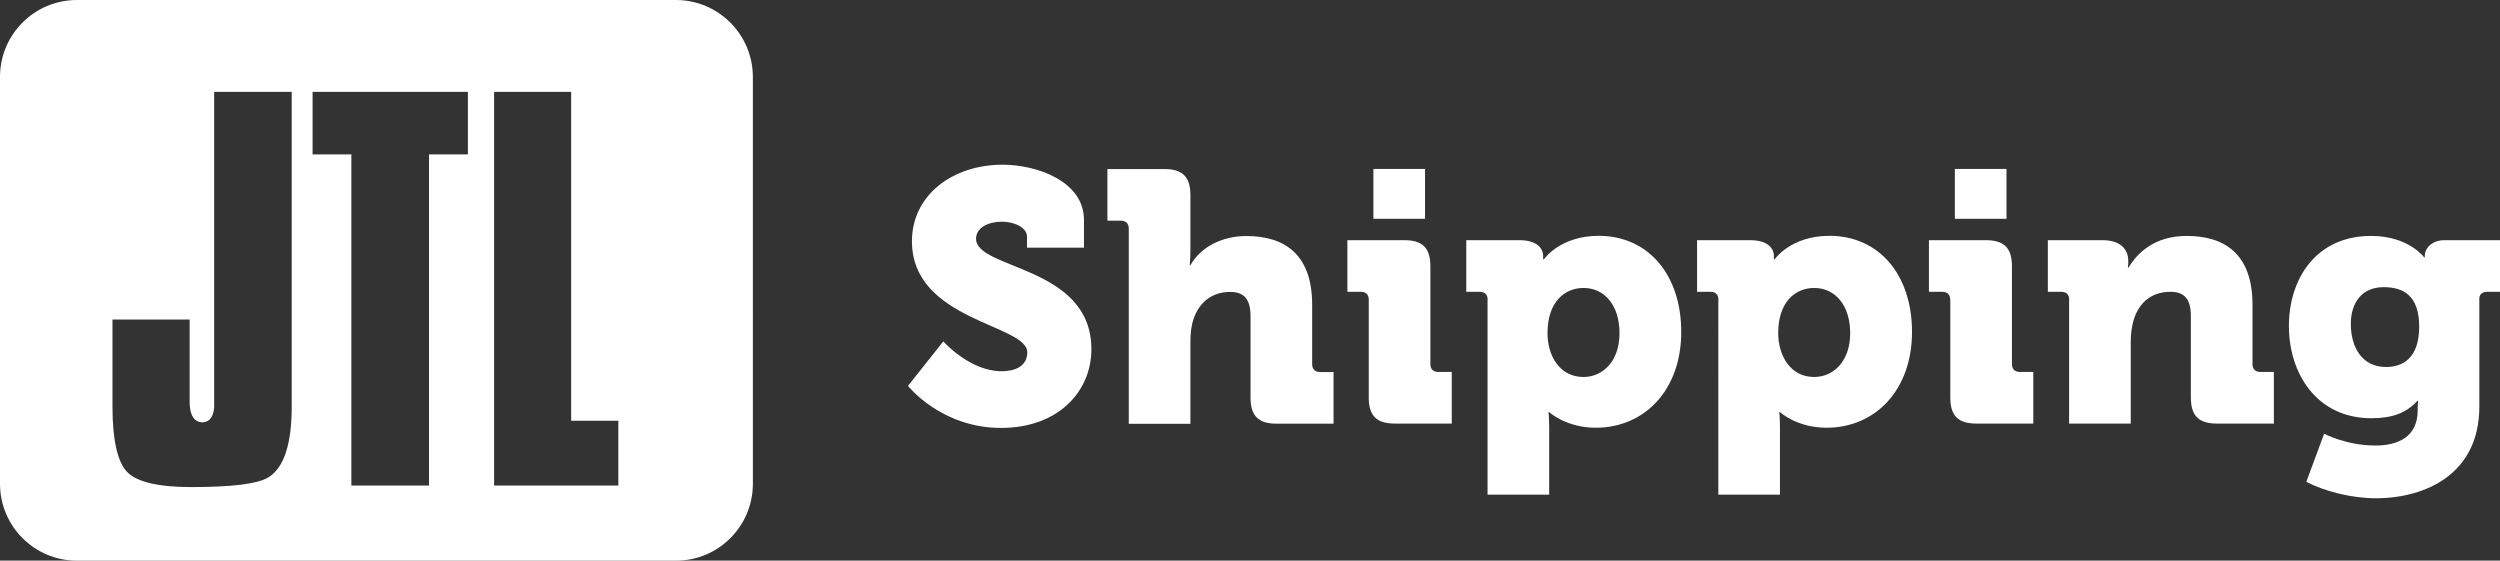
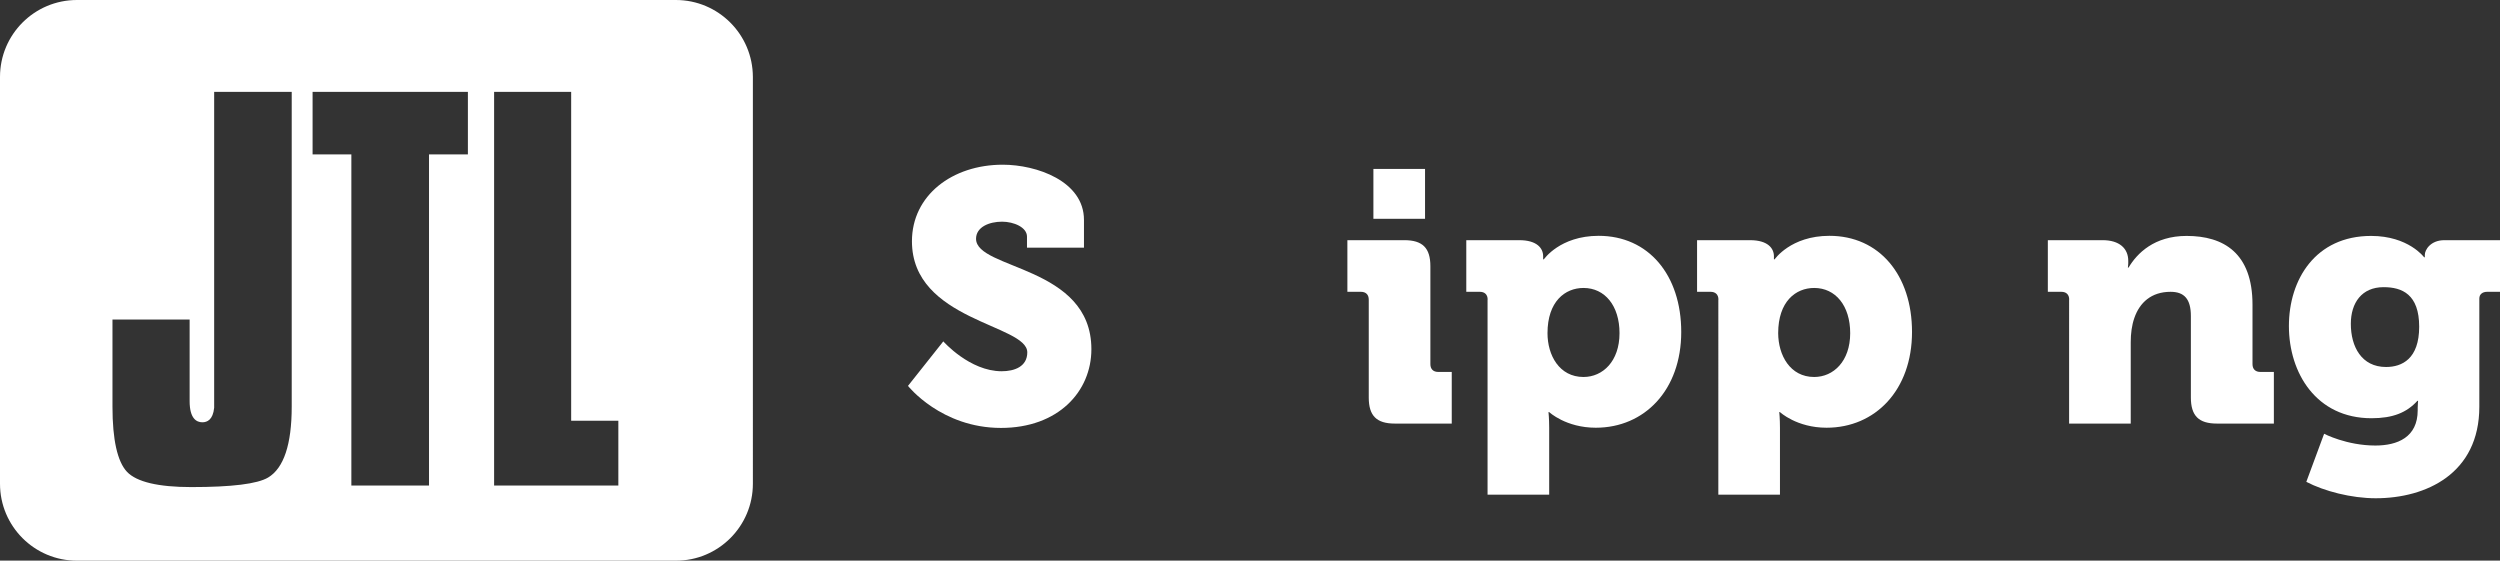
<svg xmlns="http://www.w3.org/2000/svg" version="1.1" x="0px" y="0px" viewBox="0 0 252.73 56.67" style="enable-background:new 0 0 252.73 56.67;" xml:space="preserve">
  <rect x="0" y="0" width="252.73" height="56.67" fill="#333333" stroke="none" />
  <path class="logo" fill="#ffffff" d="M68.32,0H7.78C3.48,0,0,3.48,0,7.78V48.9c0,4.3,3.48,7.78,7.78,7.78h60.55c4.3,0,7.78-3.48,7.78-7.78V7.78C76.1,3.48,72.62,0,68.32,0z M29.49,41.11c0,3.81-0.8,6.21-2.38,7.16c-1.08,0.65-3.69,0.97-7.77,0.97c-3.34,0-5.53-0.52-6.5-1.54c-0.97-1.03-1.47-3.24-1.47-6.59v-8.81h7.8v8.25c0,1.77,0.7,2.14,1.29,2.14c0.48,0,1.07-0.25,1.19-1.47V9.29h7.84V41.11z M47.29,15.61h-3.92v33.47h-7.85V15.61H31.6V9.29h15.7V15.61z M62.5,49.08H49.95V9.29h7.79v33.24h4.77V49.08z" />
  <path class="product" fill="#ffffff" d="M95.36,34.51c0,0,2.66,3.02,5.9,3.02c1.3,0,2.59-0.47,2.59-1.91c0-2.84-11.66-3.17-11.66-11.23c0-4.64,4.07-7.74,9.18-7.74c3.42,0,8.21,1.66,8.21,5.58v2.81h-5.76v-1.12c0-0.94-1.33-1.51-2.52-1.51c-1.3,0-2.63,0.54-2.63,1.73c0,3.13,11.66,2.7,11.66,11.16c0,4.28-3.35,7.96-9.14,7.96c-6.05,0-9.4-4.25-9.4-4.25L95.36,34.51z" />
-   <path class="product" fill="#ffffff" d="M114.11,23.1c0-0.5-0.29-0.79-0.79-0.79h-1.37v-5.22h5.76c1.84,0,2.63,0.79,2.63,2.63v5.51c0,0.94-0.07,1.58-0.07,1.58h0.07c1.04-1.84,3.2-2.95,5.65-2.95c3.74,0,6.66,1.73,6.66,6.95v6.01c0,0.5,0.29,0.79,0.79,0.79h1.37v5.22h-5.76c-1.84,0-2.63-0.79-2.63-2.63v-8.24c0-1.73-0.68-2.45-2.05-2.45c-1.91,0-3.17,1.12-3.71,2.74c-0.25,0.72-0.32,1.51-0.32,2.38v8.21h-6.23V23.1z" />
  <path class="product" fill="#ffffff" d="M138.37,30.29c0-0.5-0.29-0.79-0.79-0.79h-1.37v-5.22h5.76c1.84,0,2.63,0.79,2.63,2.63v9.9c0,0.5,0.29,0.79,0.79,0.79h1.37v5.22H141c-1.84,0-2.63-0.79-2.63-2.63V30.29z M138.84,17.08h5.22v5.04h-5.22V17.08z" />
  <path class="product" fill="#ffffff" d="M150.39,30.29c0-0.5-0.29-0.79-0.79-0.79h-1.37v-5.22h5.36c1.8,0,2.41,0.83,2.41,1.62c0,0.22,0,0.32,0,0.32h0.07c0,0,1.62-2.38,5.54-2.38c5.04,0,8.35,3.96,8.35,9.72c0,5.87-3.71,9.68-8.64,9.68c-3.02,0-4.71-1.58-4.71-1.58h-0.07c0,0,0.07,0.65,0.07,1.58v6.77h-6.23V30.29z M160.08,38.11c1.94,0,3.64-1.58,3.64-4.43c0-2.77-1.48-4.57-3.64-4.57c-1.87,0-3.64,1.37-3.64,4.57C156.44,35.91,157.63,38.11,160.08,38.11z" />
  <path class="product" fill="#ffffff" d="M173.72,30.29c0-0.5-0.29-0.79-0.79-0.79h-1.37v-5.22h5.36c1.8,0,2.41,0.83,2.41,1.62c0,0.22,0,0.32,0,0.32h0.07c0,0,1.62-2.38,5.54-2.38c5.04,0,8.35,3.96,8.35,9.72c0,5.87-3.71,9.68-8.64,9.68c-3.02,0-4.71-1.58-4.71-1.58h-0.07c0,0,0.07,0.65,0.07,1.58v6.77h-6.23V30.29z M183.4,38.11c1.94,0,3.64-1.58,3.64-4.43c0-2.77-1.48-4.57-3.64-4.57c-1.87,0-3.64,1.37-3.64,4.57C179.77,35.91,180.96,38.11,183.4,38.11z" />
-   <path class="product" fill="#ffffff" d="M197.15,30.29c0-0.5-0.29-0.79-0.79-0.79H195v-5.22h5.76c1.84,0,2.63,0.79,2.63,2.63v9.9c0,0.5,0.29,0.79,0.79,0.79h1.37v5.22h-5.76c-1.84,0-2.63-0.79-2.63-2.63V30.29z M197.62,17.08h5.22v5.04h-5.22V17.08z" />
  <path class="product" fill="#ffffff" d="M209.18,30.29c0-0.5-0.29-0.79-0.79-0.79h-1.37v-5.22h5.54c1.69,0,2.59,0.83,2.59,2.09v0.25c0,0.18-0.04,0.43-0.04,0.43h0.07c0.86-1.44,2.59-3.2,5.87-3.2c3.74,0,6.66,1.73,6.66,6.95v6.01c0,0.5,0.29,0.79,0.79,0.79h1.37v5.22h-5.76c-1.84,0-2.63-0.79-2.63-2.63v-8.24c0-1.73-0.68-2.45-2.05-2.45c-1.94,0-3.13,1.08-3.67,2.66c-0.25,0.72-0.36,1.55-0.36,2.45v8.21h-6.23V30.29z" />
  <path class="product" fill="#ffffff" d="M239.7,23.85c3.78,0,5.36,2.16,5.36,2.16h0.07c0,0,0-0.11,0-0.25c0-0.5,0.58-1.48,1.98-1.48h5.62v5.22h-1.3c-0.47,0-0.79,0.25-0.79,0.68v10.94c0,6.77-5.4,9.25-10.47,9.25c-2.48,0-5.22-0.72-7.02-1.66l1.8-4.86c0,0,2.27,1.19,5.18,1.19c2.23,0,4.28-0.83,4.28-3.56V41.2c0-0.22,0.04-0.68,0.04-0.68h-0.07c-1.08,1.19-2.48,1.76-4.64,1.76c-5.58,0-8.35-4.57-8.35-9.32C231.39,28.24,234.09,23.85,239.7,23.85z M244.56,33.03c0-3.28-1.73-4-3.6-4c-2.2,0-3.31,1.58-3.31,3.71c0,2.3,1.08,4.36,3.56,4.36C242.83,37.1,244.56,36.27,244.56,33.03z" />
</svg>